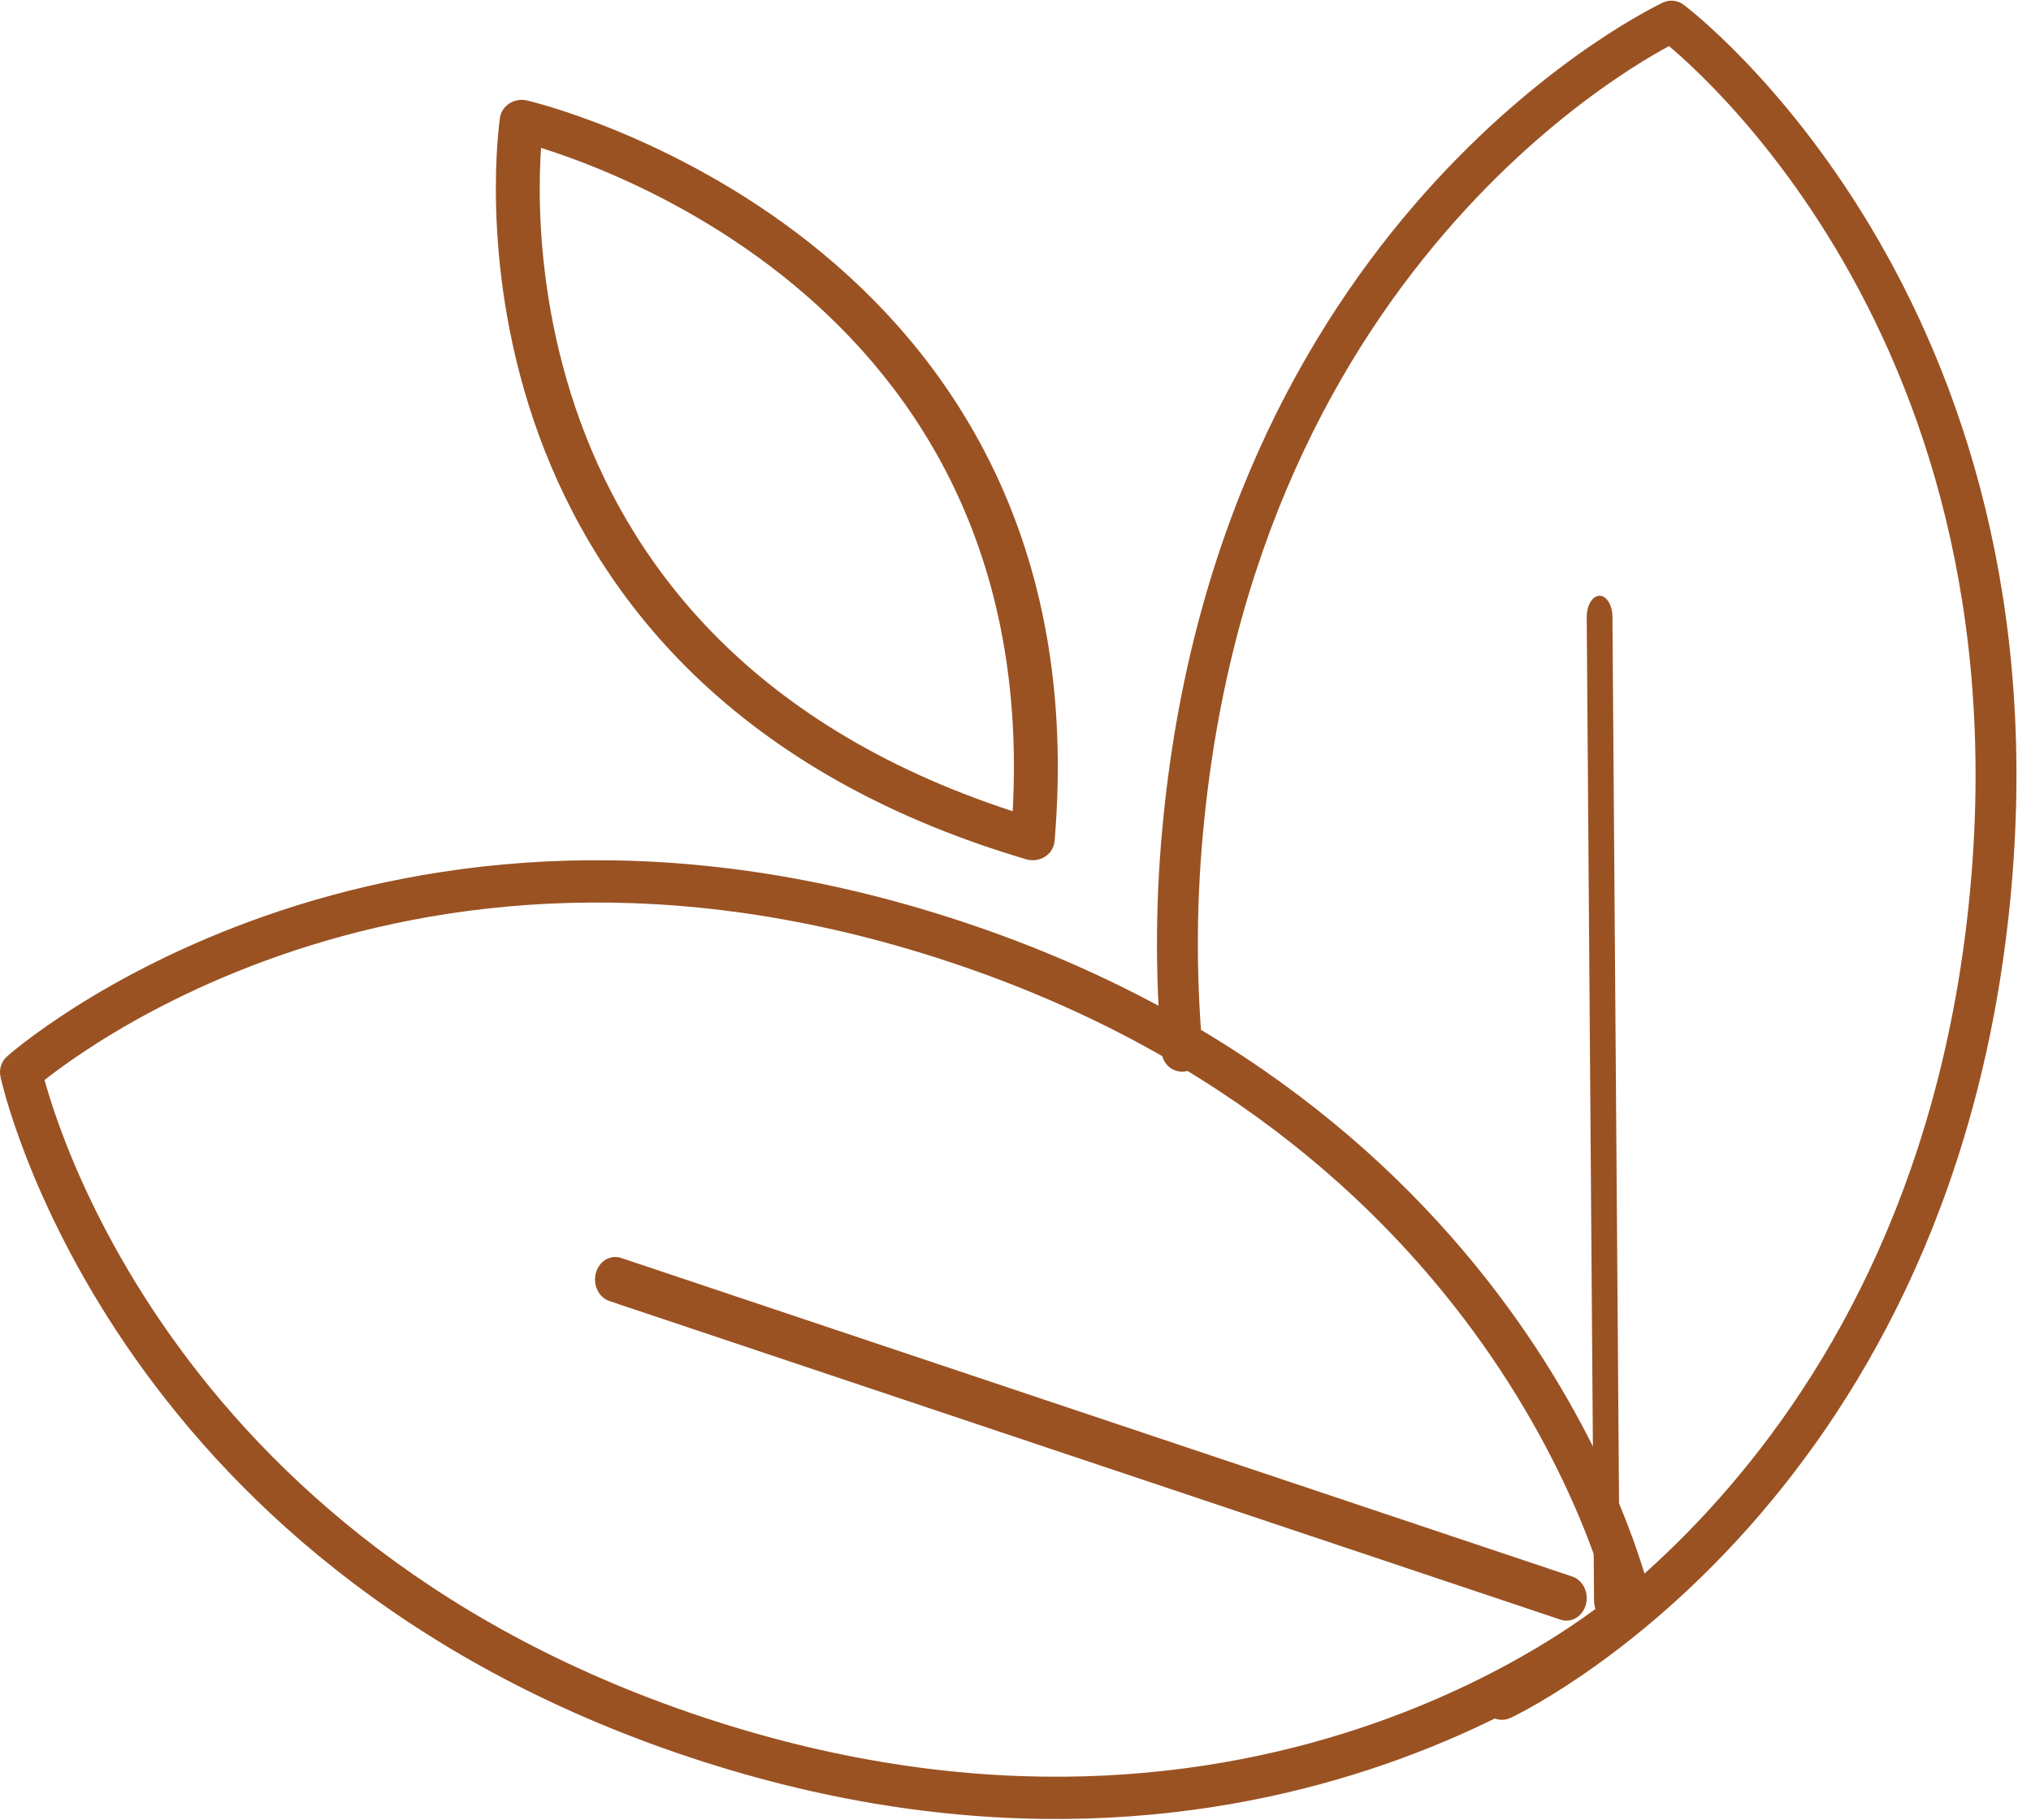
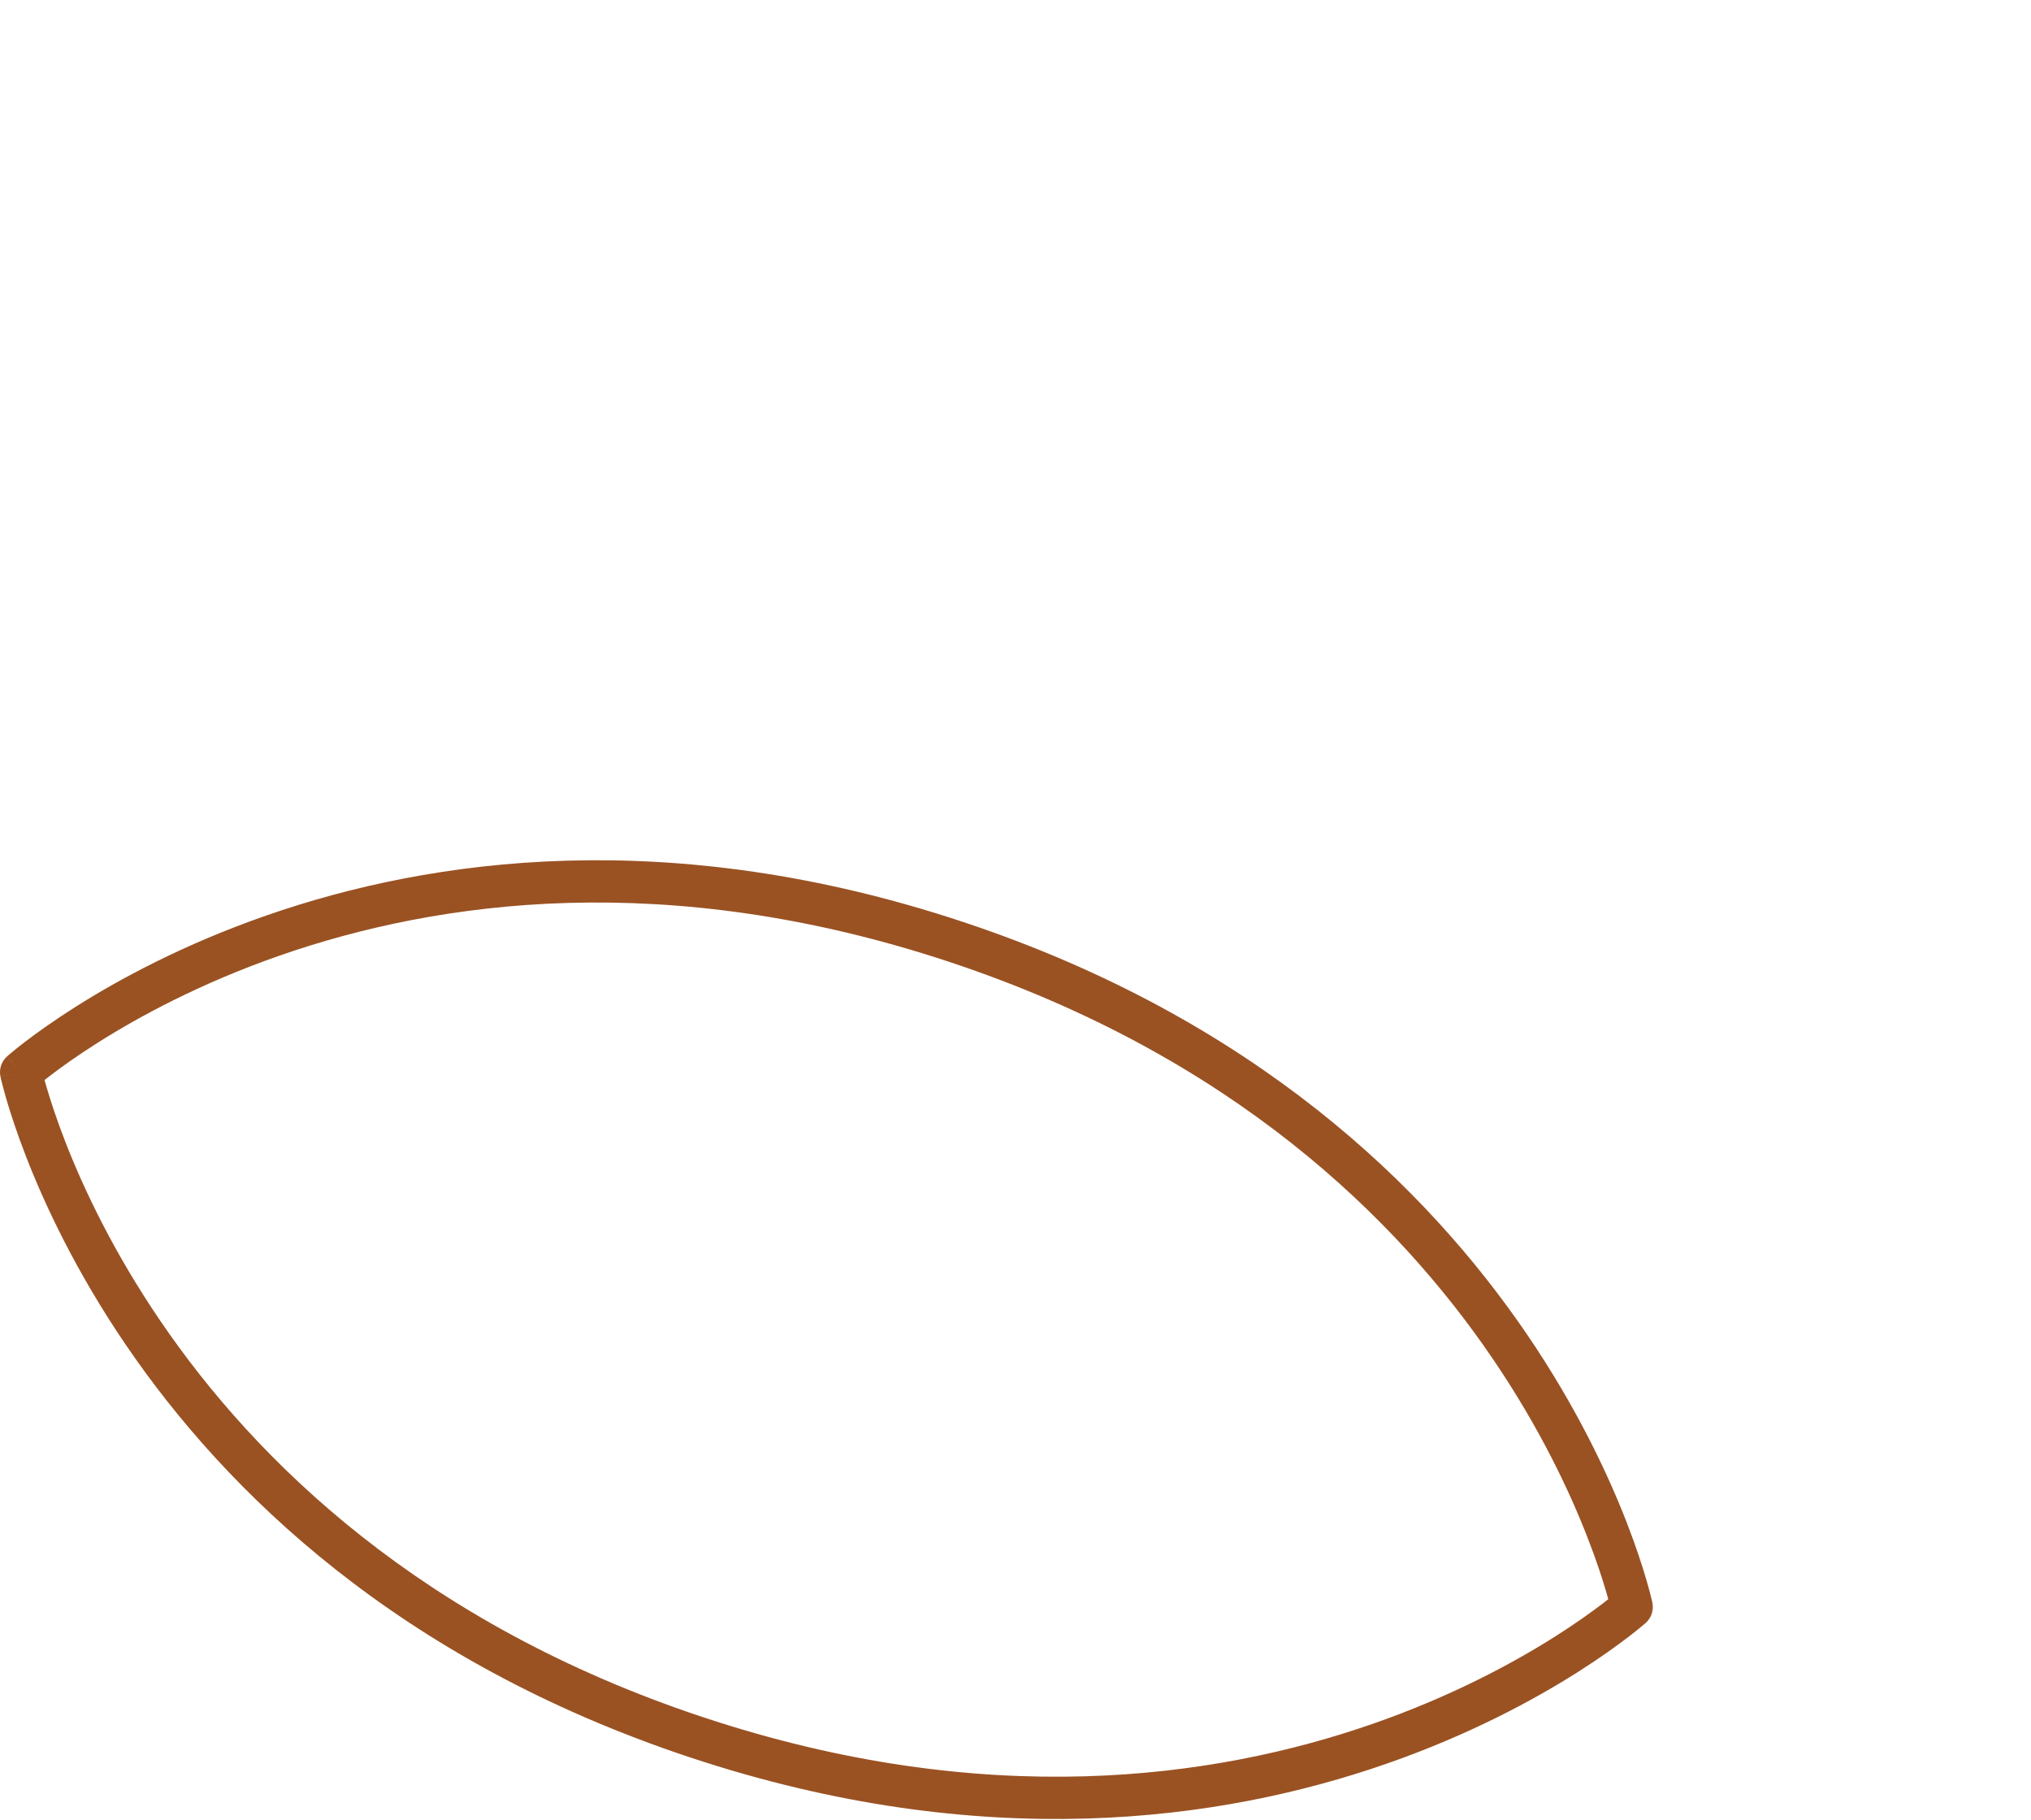
<svg xmlns="http://www.w3.org/2000/svg" width="48" height="43" viewBox="0 0 48 43" fill="none">
-   <path fill-rule="evenodd" clip-rule="evenodd" d="M12.452 2.373L12.329 2.852L11.816 2.782C11.837 2.644 11.918 2.522 12.039 2.444C12.16 2.366 12.31 2.341 12.452 2.373ZM12.787 3.495C12.764 3.839 12.745 4.322 12.762 4.909C12.798 6.143 12.987 7.829 13.601 9.637C14.785 13.121 17.551 17.089 23.934 19.17C24.281 12.764 21.438 8.846 18.478 6.503C16.942 5.287 15.367 4.492 14.176 4.001C13.609 3.767 13.13 3.603 12.787 3.495ZM19.142 5.745C22.419 8.339 25.528 12.734 24.924 19.875C24.912 20.024 24.828 20.16 24.698 20.244C24.567 20.327 24.404 20.35 24.253 20.306C17.057 18.178 13.925 13.798 12.615 9.94C11.963 8.021 11.763 6.238 11.726 4.936C11.707 4.284 11.729 3.751 11.756 3.378C11.769 3.192 11.784 3.045 11.796 2.944C11.801 2.894 11.806 2.854 11.81 2.827C11.812 2.813 11.813 2.803 11.814 2.795L11.816 2.786L11.816 2.783L11.816 2.782C11.816 2.782 11.816 2.782 12.329 2.852C12.452 2.373 12.452 2.373 12.453 2.373L12.454 2.374L12.457 2.374L12.466 2.377C12.474 2.378 12.485 2.381 12.498 2.385C12.527 2.392 12.567 2.402 12.618 2.416C12.721 2.443 12.87 2.485 13.057 2.542C13.43 2.657 13.959 2.837 14.588 3.096C15.845 3.615 17.511 4.455 19.142 5.745Z" fill="#9A5223" />
-   <path fill-rule="evenodd" clip-rule="evenodd" d="M39.789 0.111L39.504 0.508L39.303 0.06C39.462 -0.014 39.648 0.006 39.789 0.111ZM47.499 21.38C46.772 28.566 43.838 33.368 41.074 36.374C39.694 37.875 38.359 38.926 37.365 39.604C36.868 39.943 36.456 40.189 36.166 40.351C36.02 40.432 35.906 40.492 35.826 40.532C35.786 40.553 35.755 40.568 35.734 40.579C35.723 40.584 35.714 40.588 35.708 40.591L35.701 40.594L35.699 40.596L35.698 40.596C35.697 40.596 35.697 40.596 35.497 40.148L35.697 40.596C35.454 40.709 35.168 40.6 35.057 40.352C34.947 40.105 35.053 39.813 35.296 39.7L35.296 39.7L35.296 39.7L35.3 39.698C35.303 39.697 35.309 39.694 35.318 39.69C35.334 39.682 35.36 39.669 35.395 39.651C35.464 39.616 35.567 39.562 35.701 39.487C35.968 39.338 36.356 39.107 36.827 38.785C37.771 38.142 39.048 37.138 40.369 35.7C43.009 32.83 45.836 28.222 46.538 21.279L46.538 21.279C47.24 14.332 45.395 9.233 43.385 5.874C42.378 4.192 41.329 2.944 40.534 2.118C40.137 1.706 39.803 1.399 39.571 1.197C39.525 1.157 39.483 1.121 39.445 1.089C39.401 1.112 39.353 1.139 39.299 1.169C39.032 1.318 38.644 1.549 38.173 1.871C37.229 2.514 35.952 3.518 34.631 4.956C31.991 7.827 29.163 12.434 28.461 19.377L28.461 19.378C28.275 21.176 28.261 22.988 28.419 24.788C28.443 25.059 28.247 25.298 27.981 25.322C27.715 25.347 27.48 25.147 27.456 24.876C27.293 23.012 27.307 21.136 27.5 19.275C28.227 12.09 31.161 7.288 33.925 4.282C35.306 2.781 36.642 1.73 37.635 1.052C38.133 0.713 38.545 0.468 38.835 0.305C38.98 0.224 39.094 0.164 39.174 0.124C39.214 0.103 39.245 0.088 39.267 0.077C39.277 0.072 39.286 0.068 39.292 0.065L39.299 0.062L39.302 0.061L39.303 0.06C39.303 0.06 39.303 0.06 39.504 0.508C39.789 0.111 39.789 0.111 39.79 0.111L39.79 0.112L39.792 0.113L39.799 0.118C39.804 0.122 39.812 0.128 39.822 0.136C39.841 0.151 39.868 0.172 39.903 0.2C39.973 0.256 40.073 0.339 40.199 0.448C40.45 0.667 40.805 0.994 41.224 1.429C42.061 2.298 43.159 3.605 44.21 5.361C46.314 8.879 48.226 14.191 47.499 21.38Z" fill="#9A5223" />
  <path fill-rule="evenodd" clip-rule="evenodd" d="M6.291 21.635C10.207 20.271 15.845 19.491 22.754 21.784C29.659 24.076 33.735 28.081 36.083 31.524C37.255 33.243 37.995 34.82 38.443 35.971C38.666 36.546 38.818 37.016 38.913 37.344C38.961 37.508 38.995 37.637 39.017 37.726C39.028 37.77 39.037 37.805 39.042 37.829C39.045 37.842 39.047 37.851 39.049 37.858L39.05 37.866L39.051 37.87C39.051 37.87 39.051 37.87 38.567 37.975C38.895 38.35 38.895 38.35 38.895 38.35L38.894 38.351L38.892 38.352L38.886 38.358C38.88 38.362 38.873 38.369 38.864 38.377C38.845 38.393 38.818 38.416 38.783 38.445C38.712 38.504 38.609 38.587 38.474 38.69C38.204 38.897 37.806 39.184 37.288 39.513C36.251 40.171 34.727 40.996 32.772 41.677C28.857 43.041 23.219 43.821 16.31 41.529C9.404 39.237 5.328 35.232 2.98 31.789C1.808 30.07 1.068 28.493 0.62 27.342C0.396 26.766 0.245 26.297 0.149 25.969C0.102 25.805 0.068 25.676 0.045 25.587C0.034 25.542 0.026 25.507 0.02 25.483C0.017 25.471 0.015 25.462 0.014 25.455L0.012 25.447L0.011 25.444L0.011 25.443C0.011 25.443 0.011 25.442 0.495 25.337C0.167 24.963 0.168 24.963 0.168 24.962L0.169 24.962L0.171 24.96L0.177 24.955C0.182 24.95 0.189 24.944 0.199 24.936C0.218 24.919 0.245 24.896 0.28 24.867C0.35 24.809 0.453 24.726 0.588 24.622C0.858 24.416 1.256 24.128 1.775 23.799C2.812 23.142 4.336 22.316 6.291 21.635ZM0.495 25.337L0.167 24.963C0.033 25.082 -0.027 25.266 0.011 25.442L0.495 25.337ZM1.053 25.522C1.067 25.572 1.082 25.627 1.1 25.687C1.188 25.989 1.33 26.431 1.542 26.977C1.967 28.069 2.673 29.576 3.796 31.223C6.038 34.511 9.947 38.365 16.62 40.58C23.296 42.795 28.71 42.036 32.449 40.733C34.321 40.081 35.776 39.291 36.761 38.667C37.252 38.355 37.626 38.085 37.875 37.895C37.925 37.856 37.97 37.822 38.009 37.79C37.996 37.741 37.98 37.686 37.963 37.626C37.875 37.323 37.733 36.882 37.52 36.336C37.096 35.244 36.389 33.737 35.267 32.09C33.025 28.802 29.117 24.948 22.444 22.733C15.768 20.517 10.354 21.277 6.615 22.579C4.742 23.232 3.287 24.021 2.302 24.645C1.81 24.957 1.436 25.227 1.187 25.418C1.138 25.456 1.093 25.491 1.053 25.522ZM38.567 37.975L38.895 38.35C39.029 38.23 39.089 38.047 39.051 37.87L38.567 37.975Z" fill="#9A5223" />
-   <path fill-rule="evenodd" clip-rule="evenodd" d="M37.8 14.078C37.969 14.075 38.106 14.296 38.108 14.572L38.281 37.79C38.283 38.067 38.149 38.294 37.981 38.297C37.813 38.3 37.675 38.079 37.673 37.803L37.5 14.585C37.498 14.308 37.633 14.082 37.8 14.078Z" fill="#9A5223" />
-   <path fill-rule="evenodd" clip-rule="evenodd" d="M14.083 30.082C14.159 29.8 14.426 29.641 14.679 29.726L37.159 37.255C37.412 37.34 37.556 37.637 37.48 37.918C37.403 38.2 37.136 38.359 36.883 38.274L14.403 30.745C14.15 30.66 14.007 30.363 14.083 30.082Z" fill="#9A5223" />
</svg>